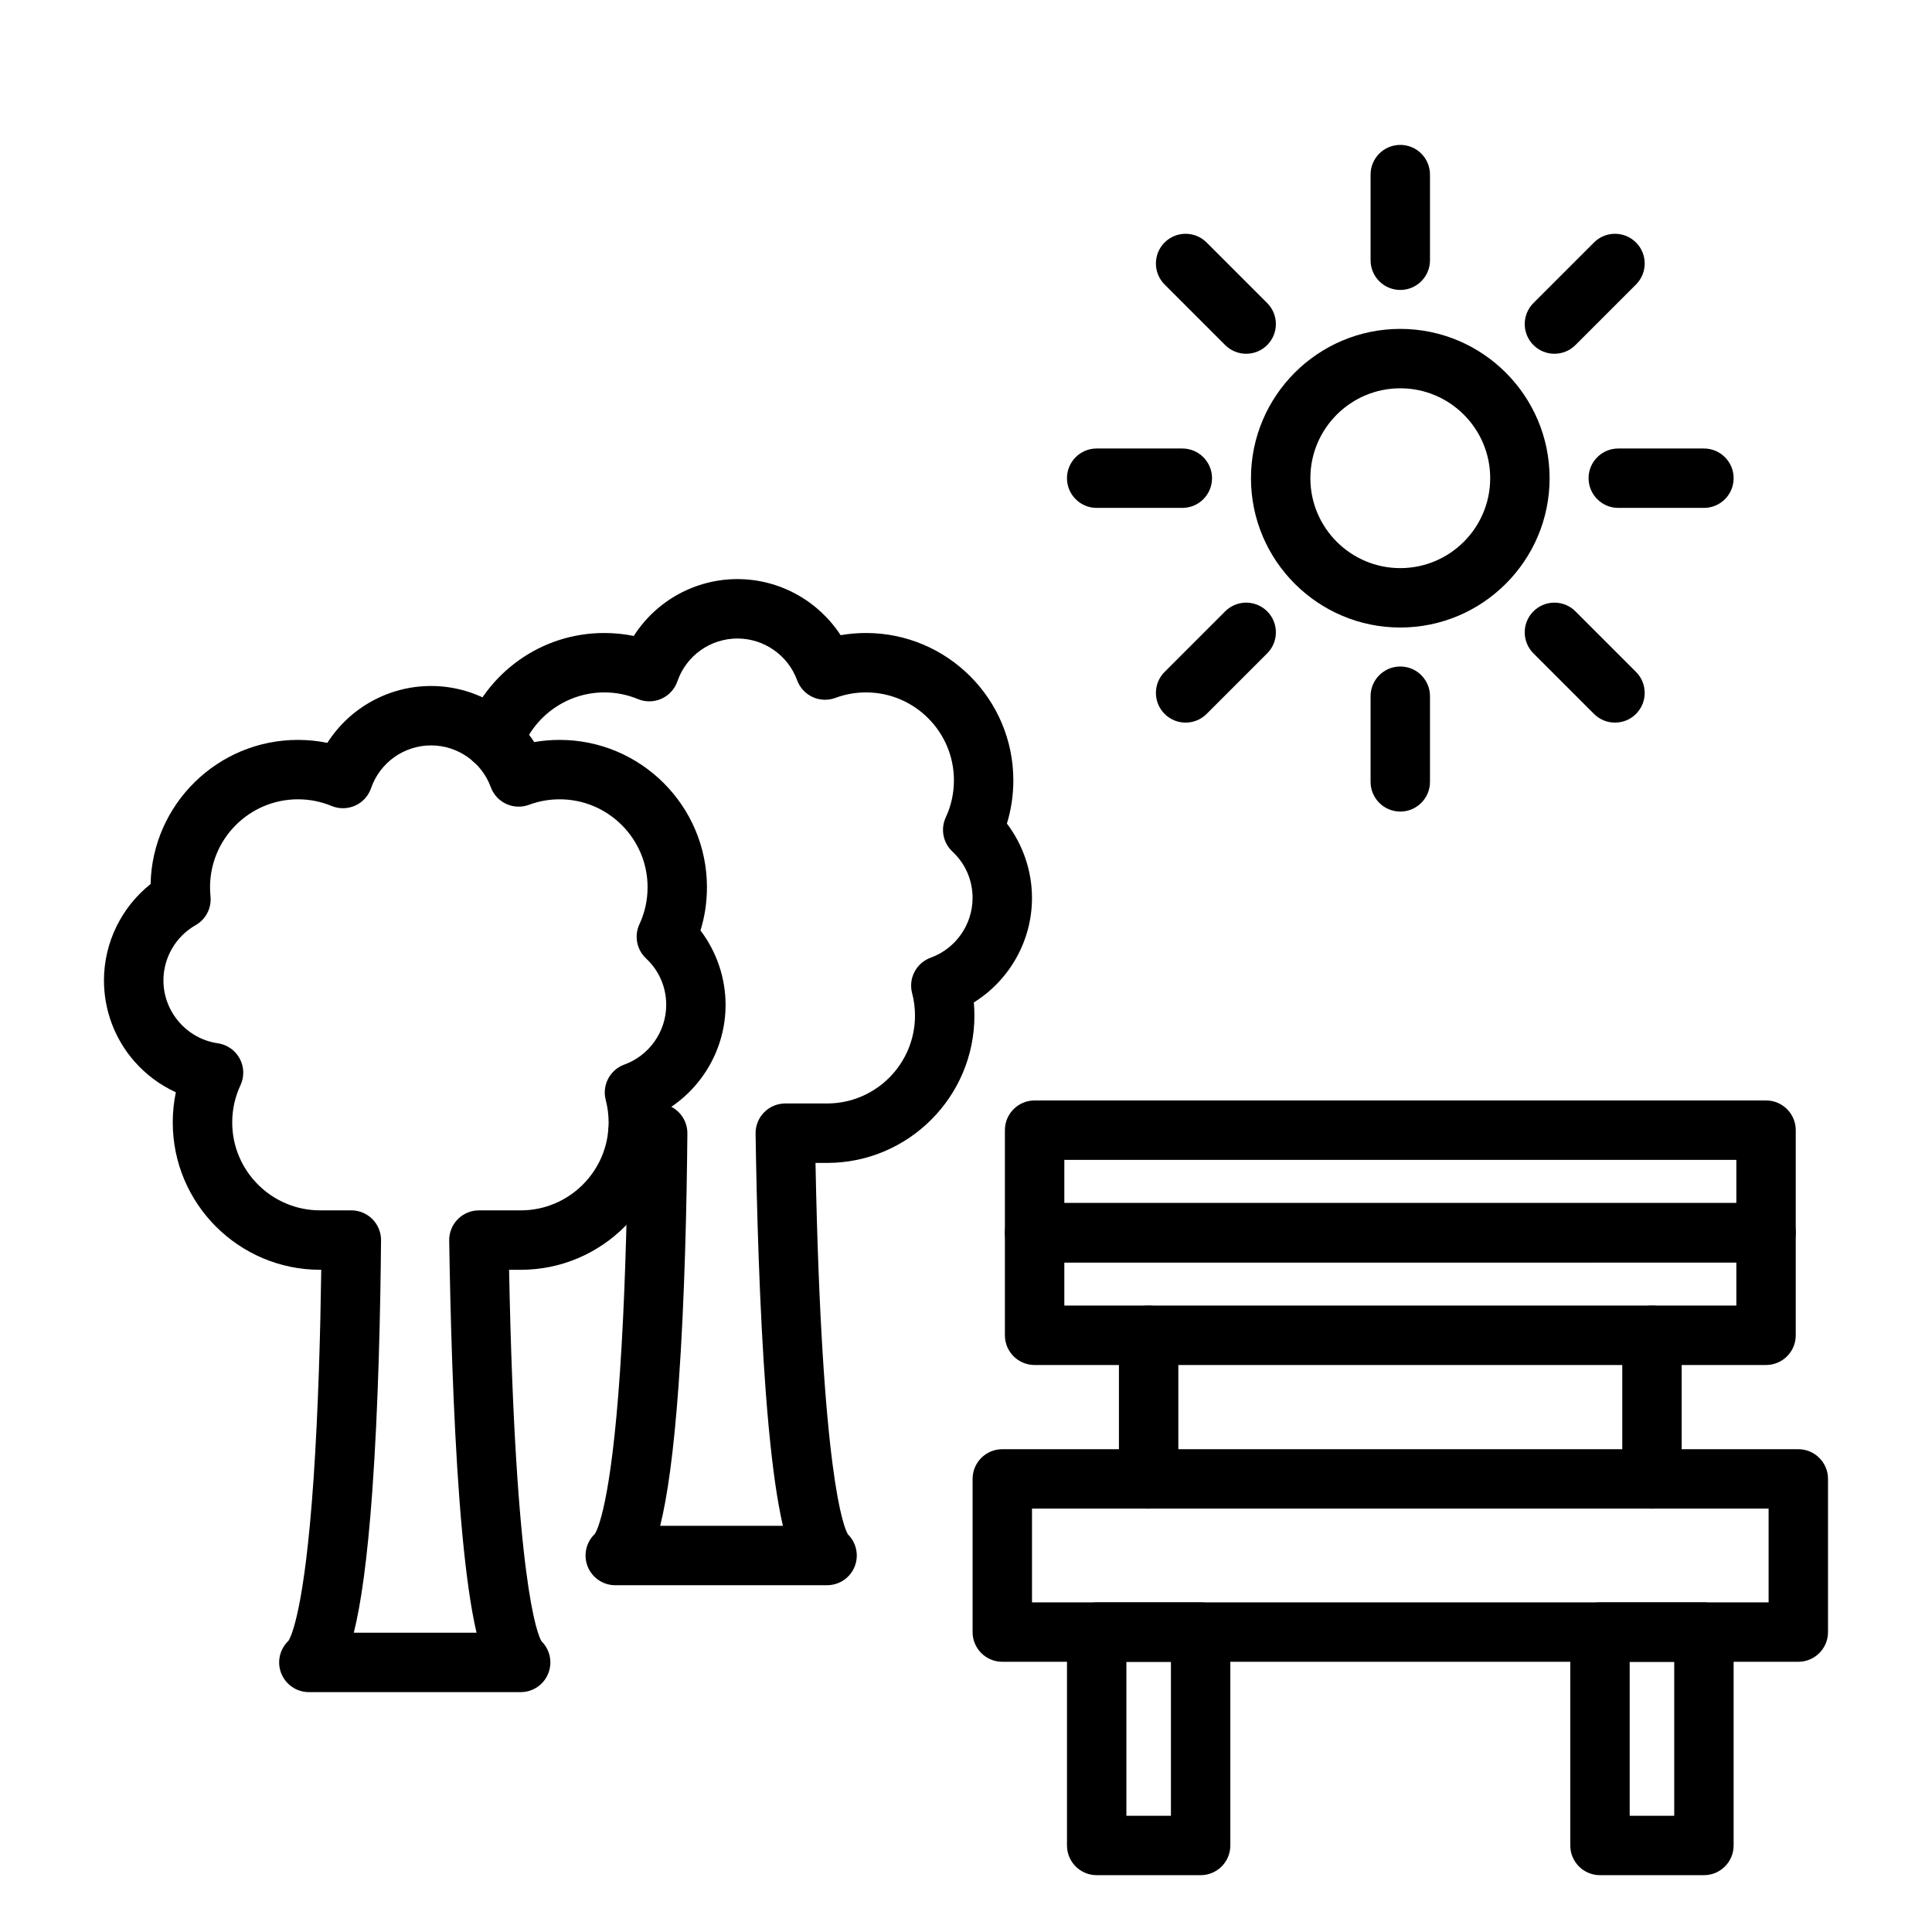
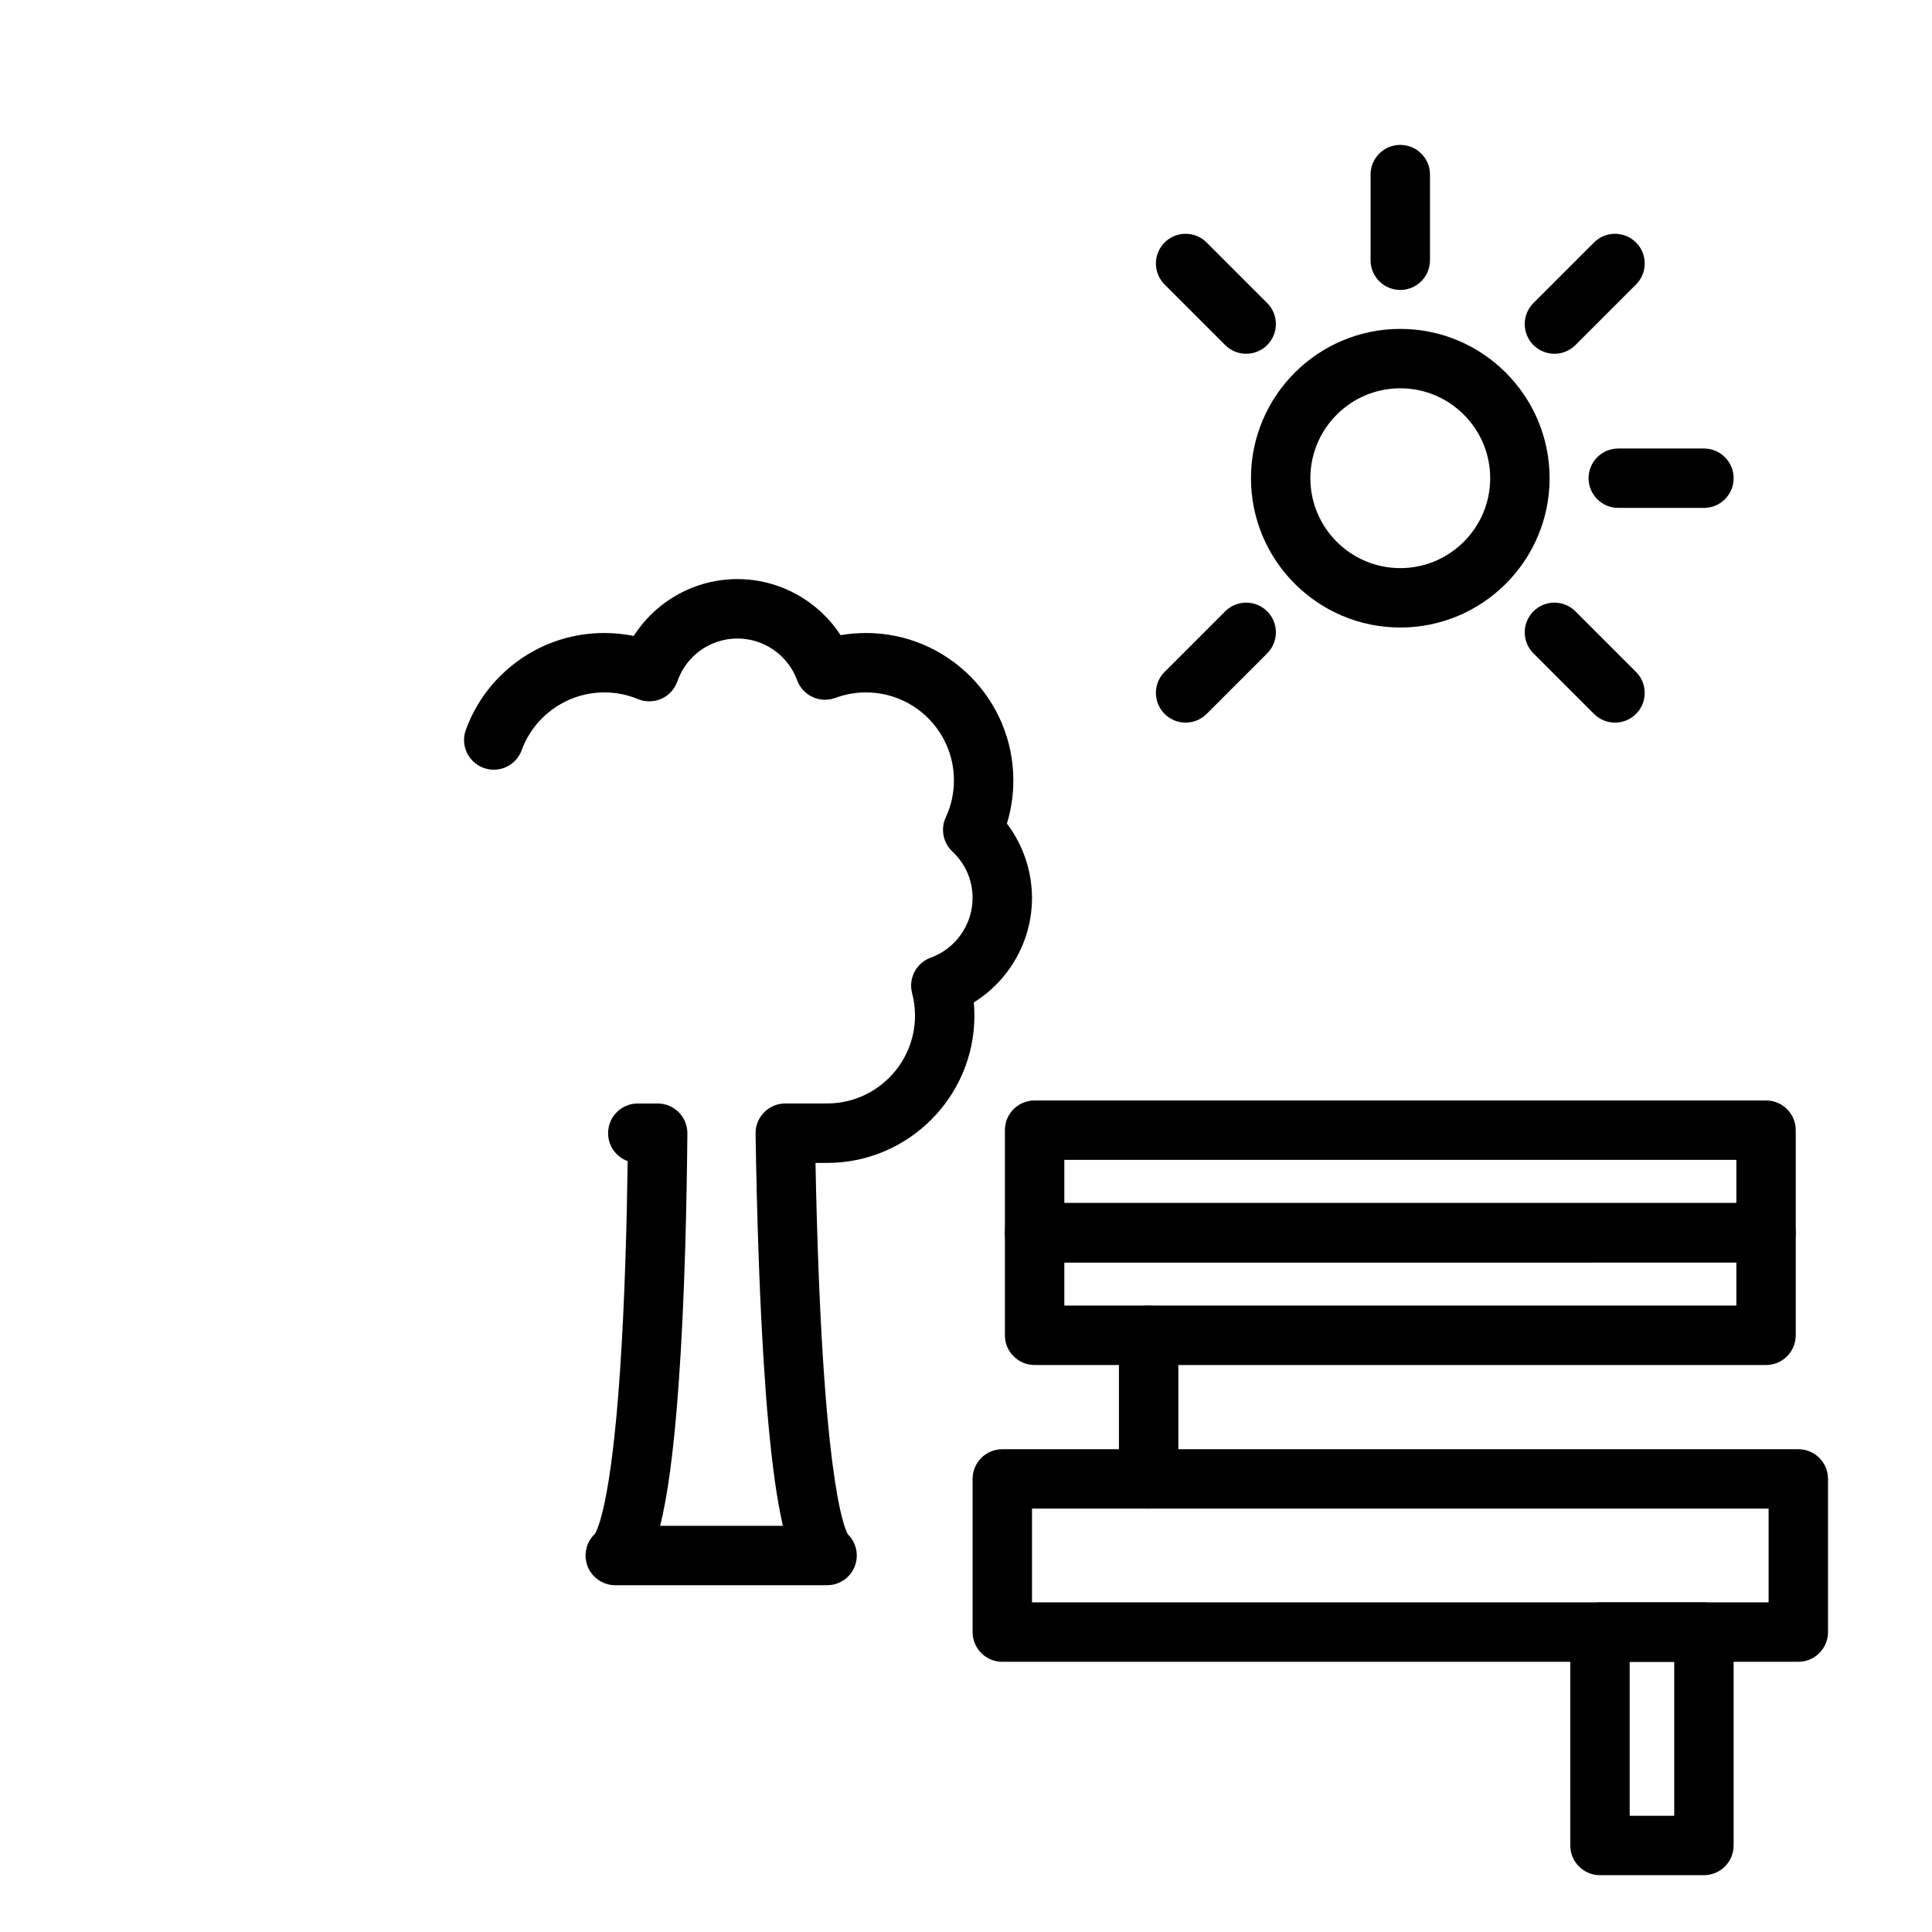
<svg xmlns="http://www.w3.org/2000/svg" fill="#000000" width="800px" height="800px" version="1.1" viewBox="144 144 512 512">
  <g>
    <path d="m620.57 584.39h-210.95c-4.348 0-7.871-3.523-7.871-7.871v-40.594c0-4.348 3.523-7.871 7.871-7.871h210.95c4.348 0 7.871 3.523 7.871 7.871v40.594c0 4.348-3.523 7.871-7.871 7.871zm-203.08-15.746h195.21v-24.852h-195.21z" />
-     <path d="m462.18 640.94h-27.547c-4.348 0-7.871-3.523-7.871-7.871v-56.543c0-4.348 3.523-7.871 7.871-7.871h27.547c4.348 0 7.871 3.523 7.871 7.871v56.543c0 4.348-3.523 7.871-7.871 7.871zm-19.676-15.742h11.805v-40.801h-11.805z" />
    <path d="m595.56 640.94h-27.547c-4.348 0-7.871-3.523-7.871-7.871l-0.004-56.543c0-4.348 3.523-7.871 7.871-7.871h27.547c4.348 0 7.871 3.523 7.871 7.871v56.543c0.004 4.348-3.519 7.871-7.867 7.871zm-19.676-15.742h11.805v-40.801h-11.805z" />
    <path d="m448.4 543.8c-4.348 0-7.871-3.523-7.871-7.871v-38.055c0-4.348 3.523-7.871 7.871-7.871s7.871 3.523 7.871 7.871v38.055c0 4.348-3.523 7.871-7.871 7.871z" />
-     <path d="m581.79 543.8c-4.348 0-7.871-3.523-7.871-7.871l-0.004-38.055c0-4.348 3.523-7.871 7.871-7.871s7.871 3.523 7.871 7.871v38.055c0.004 4.348-3.519 7.871-7.867 7.871z" />
    <path d="m612.02 478.56h-193.84c-4.348 0-7.871-3.523-7.871-7.871v-27.184c0-4.348 3.523-7.871 7.871-7.871h193.84c4.348 0 7.871 3.523 7.871 7.871v27.184c0.004 4.344-3.523 7.871-7.867 7.871zm-185.96-15.746h178.09v-11.441h-178.09z" />
    <path d="m612.02 505.74h-193.84c-4.348 0-7.871-3.523-7.871-7.871v-27.184c0-4.348 3.523-7.871 7.871-7.871h193.84c4.348 0 7.871 3.523 7.871 7.871v27.184c0.004 4.344-3.523 7.871-7.867 7.871zm-185.96-15.746h178.09v-11.441l-178.09 0.004z" />
-     <path d="m281.99 592.43h-56.137c-3.281 0-6.215-2.035-7.371-5.102-1.117-2.969-0.336-6.305 1.945-8.477 0.648-0.98 4.281-7.922 6.668-42.902 1.273-18.641 1.816-39.312 2.039-55.441h-0.309c-21.527 0-39.043-17.516-39.043-39.043 0-2.719 0.273-5.394 0.82-8.004-4.176-1.906-7.941-4.695-11.016-8.215-5.184-5.93-8.035-13.539-8.035-21.422 0-10.016 4.637-19.414 12.359-25.539 0.445-21.145 17.785-38.203 39.035-38.203 2.648 0 5.258 0.262 7.812 0.781 5.887-9.234 16.18-15.066 27.477-15.066 11.152 0 21.414 5.758 27.336 14.863 2.215-0.387 4.465-0.578 6.734-0.578 21.527 0 39.043 17.516 39.043 39.043 0 3.934-0.574 7.769-1.711 11.461 4.269 5.629 6.648 12.574 6.648 19.711 0 11.383-5.988 21.824-15.41 27.688 0.102 1.156 0.152 2.32 0.152 3.484 0 21.527-17.516 39.043-39.043 39.043h-3.07c1.625 83.344 7.57 96.742 8.594 98.441 2.207 2.172 2.941 5.453 1.844 8.375-1.145 3.066-4.082 5.102-7.363 5.102zm5.609-13.355m-0.422-0.441c0.004 0.004 0.004 0.004 0.008 0.008-0.004-0.004-0.008-0.004-0.008-0.008zm-66.508 0-0.004 0.004 0.004-0.004zm17.09-1.949h32.527c-0.391-1.668-0.762-3.5-1.121-5.512-1.32-7.356-2.457-17.246-3.383-29.391-1.738-22.871-2.449-50.16-2.738-69.027-0.031-2.109 0.781-4.141 2.262-5.644 1.48-1.504 3.5-2.348 5.609-2.348h11.078c12.848 0 23.297-10.449 23.297-23.297 0-2.016-0.258-4.016-0.762-5.938-1.035-3.938 1.102-8.016 4.93-9.406 6.633-2.406 11.094-8.766 11.094-15.828 0-4.707-1.895-9.074-5.336-12.293-2.484-2.324-3.195-5.984-1.762-9.07 1.434-3.082 2.16-6.383 2.16-9.809 0-12.848-10.453-23.297-23.297-23.297-2.793 0-5.527 0.488-8.121 1.453-1.965 0.73-4.141 0.648-6.043-0.23-1.902-0.879-3.375-2.481-4.094-4.449-2.414-6.613-8.77-11.059-15.812-11.059-7.18 0-13.578 4.559-15.914 11.344-0.707 2.051-2.231 3.723-4.211 4.613-1.98 0.891-4.238 0.926-6.246 0.094-2.828-1.172-5.828-1.766-8.918-1.766-12.848 0-23.297 10.453-23.297 23.297 0 0.805 0.043 1.617 0.121 2.406 0.32 3.106-1.227 6.106-3.941 7.648-5.262 2.992-8.531 8.602-8.531 14.645 0 8.316 6.191 15.477 14.402 16.656 2.469 0.355 4.621 1.859 5.809 4.051 1.184 2.195 1.262 4.82 0.203 7.078-1.449 3.094-2.184 6.41-2.184 9.855 0 12.848 10.453 23.297 23.297 23.297h8.27c2.102 0 4.113 0.84 5.59 2.332 1.477 1.492 2.301 3.512 2.281 5.609-0.156 17.777-0.684 43.738-2.312 66.441-1.324 18.344-3.019 29.973-4.906 37.543z" />
-     <path d="m363.19 564.1h-56.137c-3.281 0-6.215-2.035-7.371-5.102-1.117-2.969-0.34-6.305 1.945-8.477 0.648-0.98 4.281-7.922 6.668-42.902 1.285-18.832 1.824-39.723 2.043-55.91-3.027-1.098-5.188-3.996-5.188-7.402 0-4.348 3.523-7.871 7.871-7.871h5.269c2.102 0 4.113 0.84 5.59 2.328 1.477 1.492 2.301 3.512 2.281 5.609-0.156 17.77-0.68 43.719-2.312 66.441-1.316 18.336-3.012 29.969-4.898 37.539h32.527c-0.391-1.668-0.762-3.5-1.121-5.512-1.32-7.356-2.457-17.246-3.383-29.391-1.738-22.875-2.449-50.164-2.738-69.027-0.031-2.109 0.781-4.141 2.262-5.644s3.5-2.348 5.609-2.348h11.078c12.848 0 23.297-10.449 23.297-23.297 0-2.012-0.258-4.012-0.766-5.938-1.035-3.938 1.102-8.016 4.93-9.402 6.637-2.406 11.094-8.77 11.094-15.828 0-4.711-1.895-9.074-5.34-12.293-2.484-2.324-3.195-5.984-1.762-9.07 1.434-3.082 2.16-6.383 2.16-9.809 0-12.848-10.449-23.297-23.297-23.297-2.797 0-5.527 0.488-8.117 1.453-1.965 0.73-4.141 0.648-6.043-0.23s-3.379-2.481-4.098-4.449c-2.414-6.617-8.77-11.059-15.816-11.059-7.18 0-13.578 4.559-15.914 11.344-0.707 2.051-2.231 3.723-4.211 4.613-1.98 0.891-4.238 0.926-6.246 0.094-2.824-1.172-5.824-1.766-8.914-1.766-9.754 0-18.555 6.152-21.898 15.312-1.488 4.086-6.008 6.188-10.094 4.695-4.086-1.492-6.188-6.008-4.695-10.094 2.719-7.449 7.582-13.824 14.062-18.438 6.633-4.723 14.457-7.219 22.625-7.219 2.648 0 5.258 0.262 7.812 0.781 5.887-9.234 16.18-15.066 27.477-15.066 11.152 0 21.414 5.758 27.336 14.863 2.211-0.387 4.461-0.578 6.734-0.578 21.527 0 39.043 17.516 39.043 39.043 0 3.93-0.574 7.766-1.707 11.461 4.269 5.629 6.648 12.574 6.648 19.715 0 11.383-5.988 21.824-15.414 27.688 0.102 1.156 0.156 2.32 0.156 3.484 0 21.527-17.516 39.043-39.043 39.043h-3.07c1.625 83.344 7.57 96.742 8.594 98.441 2.203 2.172 2.941 5.453 1.844 8.375-1.148 3.062-4.082 5.094-7.363 5.094zm5.188-13.797c0.004 0 0.004 0.004 0.008 0.004-0.004 0-0.008 0-0.008-0.004zm-66.508 0s-0.004 0.004-0.004 0.004 0.004-0.004 0.004-0.004z" />
+     <path d="m363.19 564.1h-56.137c-3.281 0-6.215-2.035-7.371-5.102-1.117-2.969-0.34-6.305 1.945-8.477 0.648-0.98 4.281-7.922 6.668-42.902 1.285-18.832 1.824-39.723 2.043-55.91-3.027-1.098-5.188-3.996-5.188-7.402 0-4.348 3.523-7.871 7.871-7.871h5.269c2.102 0 4.113 0.84 5.59 2.328 1.477 1.492 2.301 3.512 2.281 5.609-0.156 17.77-0.68 43.719-2.312 66.441-1.316 18.336-3.012 29.969-4.898 37.539h32.527c-0.391-1.668-0.762-3.5-1.121-5.512-1.32-7.356-2.457-17.246-3.383-29.391-1.738-22.875-2.449-50.164-2.738-69.027-0.031-2.109 0.781-4.141 2.262-5.644s3.5-2.348 5.609-2.348h11.078c12.848 0 23.297-10.449 23.297-23.297 0-2.012-0.258-4.012-0.766-5.938-1.035-3.938 1.102-8.016 4.93-9.402 6.637-2.406 11.094-8.77 11.094-15.828 0-4.711-1.895-9.074-5.34-12.293-2.484-2.324-3.195-5.984-1.762-9.07 1.434-3.082 2.16-6.383 2.16-9.809 0-12.848-10.449-23.297-23.297-23.297-2.797 0-5.527 0.488-8.117 1.453-1.965 0.73-4.141 0.648-6.043-0.23s-3.379-2.481-4.098-4.449c-2.414-6.617-8.77-11.059-15.816-11.059-7.18 0-13.578 4.559-15.914 11.344-0.707 2.051-2.231 3.723-4.211 4.613-1.98 0.891-4.238 0.926-6.246 0.094-2.824-1.172-5.824-1.766-8.914-1.766-9.754 0-18.555 6.152-21.898 15.312-1.488 4.086-6.008 6.188-10.094 4.695-4.086-1.492-6.188-6.008-4.695-10.094 2.719-7.449 7.582-13.824 14.062-18.438 6.633-4.723 14.457-7.219 22.625-7.219 2.648 0 5.258 0.262 7.812 0.781 5.887-9.234 16.18-15.066 27.477-15.066 11.152 0 21.414 5.758 27.336 14.863 2.211-0.387 4.461-0.578 6.734-0.578 21.527 0 39.043 17.516 39.043 39.043 0 3.93-0.574 7.766-1.707 11.461 4.269 5.629 6.648 12.574 6.648 19.715 0 11.383-5.988 21.824-15.414 27.688 0.102 1.156 0.156 2.32 0.156 3.484 0 21.527-17.516 39.043-39.043 39.043h-3.07c1.625 83.344 7.57 96.742 8.594 98.441 2.203 2.172 2.941 5.453 1.844 8.375-1.148 3.062-4.082 5.094-7.363 5.094zm5.188-13.797c0.004 0 0.004 0.004 0.008 0.004-0.004 0-0.008 0-0.008-0.004m-66.508 0s-0.004 0.004-0.004 0.004 0.004-0.004 0.004-0.004z" />
    <path d="m515.09 310.3c-21.82 0-39.57-17.75-39.57-39.57 0-21.82 17.75-39.57 39.57-39.57s39.57 17.75 39.57 39.57c0.004 21.82-17.75 39.57-39.57 39.57zm0-63.398c-13.137 0-23.828 10.688-23.828 23.828 0 13.137 10.688 23.828 23.828 23.828 13.137 0 23.828-10.688 23.828-23.828s-10.688-23.828-23.828-23.828z" />
    <path d="m515.09 220.84c-4.348 0-7.871-3.523-7.871-7.871v-22.699c0-4.348 3.523-7.871 7.871-7.871s7.871 3.523 7.871 7.871v22.699c0.004 4.348-3.523 7.871-7.871 7.871z" />
    <path d="m555.94 237.75c-2.016 0-4.027-0.77-5.566-2.305-3.074-3.074-3.074-8.059 0-11.133l16.051-16.051c3.074-3.074 8.059-3.074 11.133 0 3.074 3.074 3.074 8.059 0 11.133l-16.051 16.051c-1.535 1.535-3.551 2.305-5.566 2.305z" />
    <path d="m595.56 278.6h-22.699c-4.348 0-7.871-3.523-7.871-7.871 0-4.348 3.523-7.871 7.871-7.871h22.699c4.348 0 7.871 3.523 7.871 7.871 0 4.348-3.523 7.871-7.871 7.871z" />
    <path d="m571.99 335.5c-2.016 0-4.027-0.77-5.566-2.305l-16.051-16.051c-3.074-3.074-3.074-8.059 0-11.133s8.059-3.074 11.133 0l16.051 16.051c3.074 3.074 3.074 8.059 0 11.133-1.535 1.535-3.551 2.305-5.566 2.305z" />
-     <path d="m515.09 359.07c-4.348 0-7.871-3.523-7.871-7.871v-22.699c0-4.348 3.523-7.871 7.871-7.871s7.871 3.523 7.871 7.871v22.699c0.004 4.348-3.523 7.871-7.871 7.871z" />
    <path d="m458.2 335.5c-2.016 0-4.031-0.77-5.566-2.305-3.074-3.074-3.074-8.059 0-11.133l16.051-16.051c3.074-3.074 8.059-3.074 11.133 0 3.074 3.074 3.074 8.059 0 11.133l-16.051 16.051c-1.539 1.535-3.555 2.305-5.566 2.305z" />
-     <path d="m457.33 278.6h-22.699c-4.348 0-7.871-3.523-7.871-7.871 0-4.348 3.523-7.871 7.871-7.871h22.699c4.348 0 7.871 3.523 7.871 7.871 0 4.348-3.523 7.871-7.871 7.871z" />
    <path d="m474.25 237.75c-2.016 0-4.027-0.77-5.566-2.305l-16.051-16.051c-3.074-3.074-3.074-8.059 0-11.133 3.074-3.074 8.059-3.074 11.133 0l16.051 16.051c3.074 3.074 3.074 8.059 0 11.133-1.535 1.535-3.551 2.305-5.566 2.305z" />
  </g>
</svg>